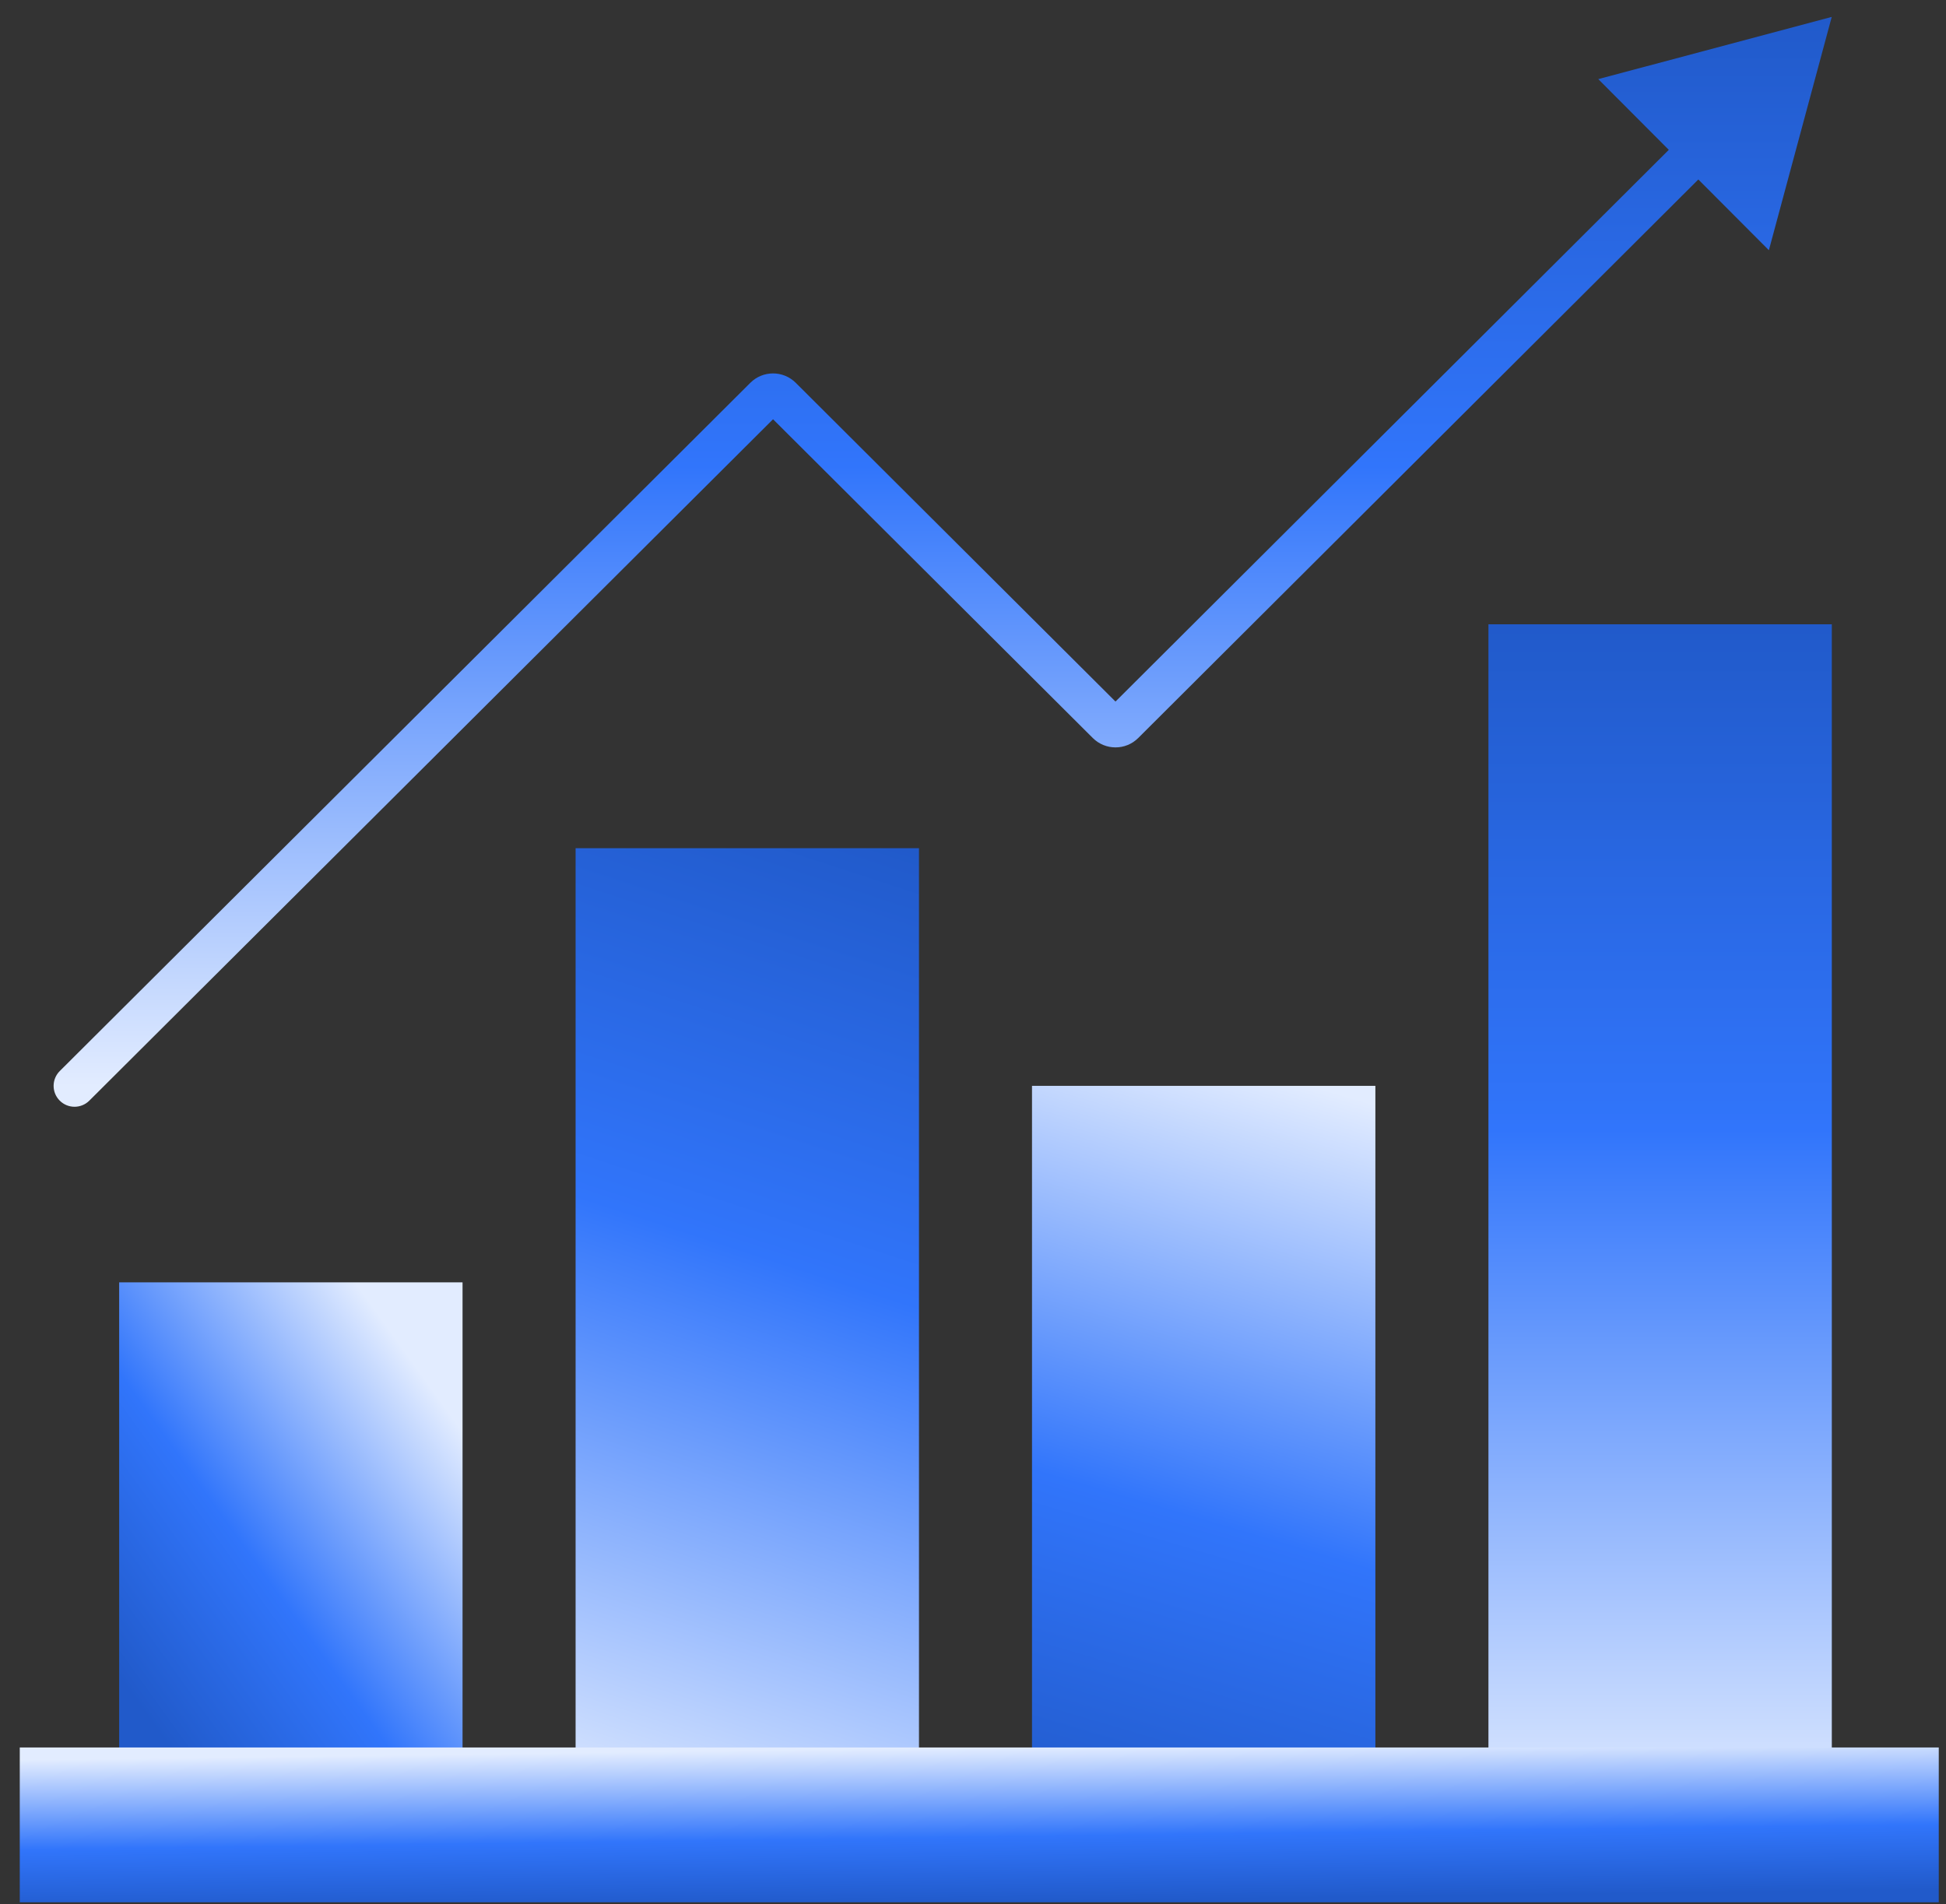
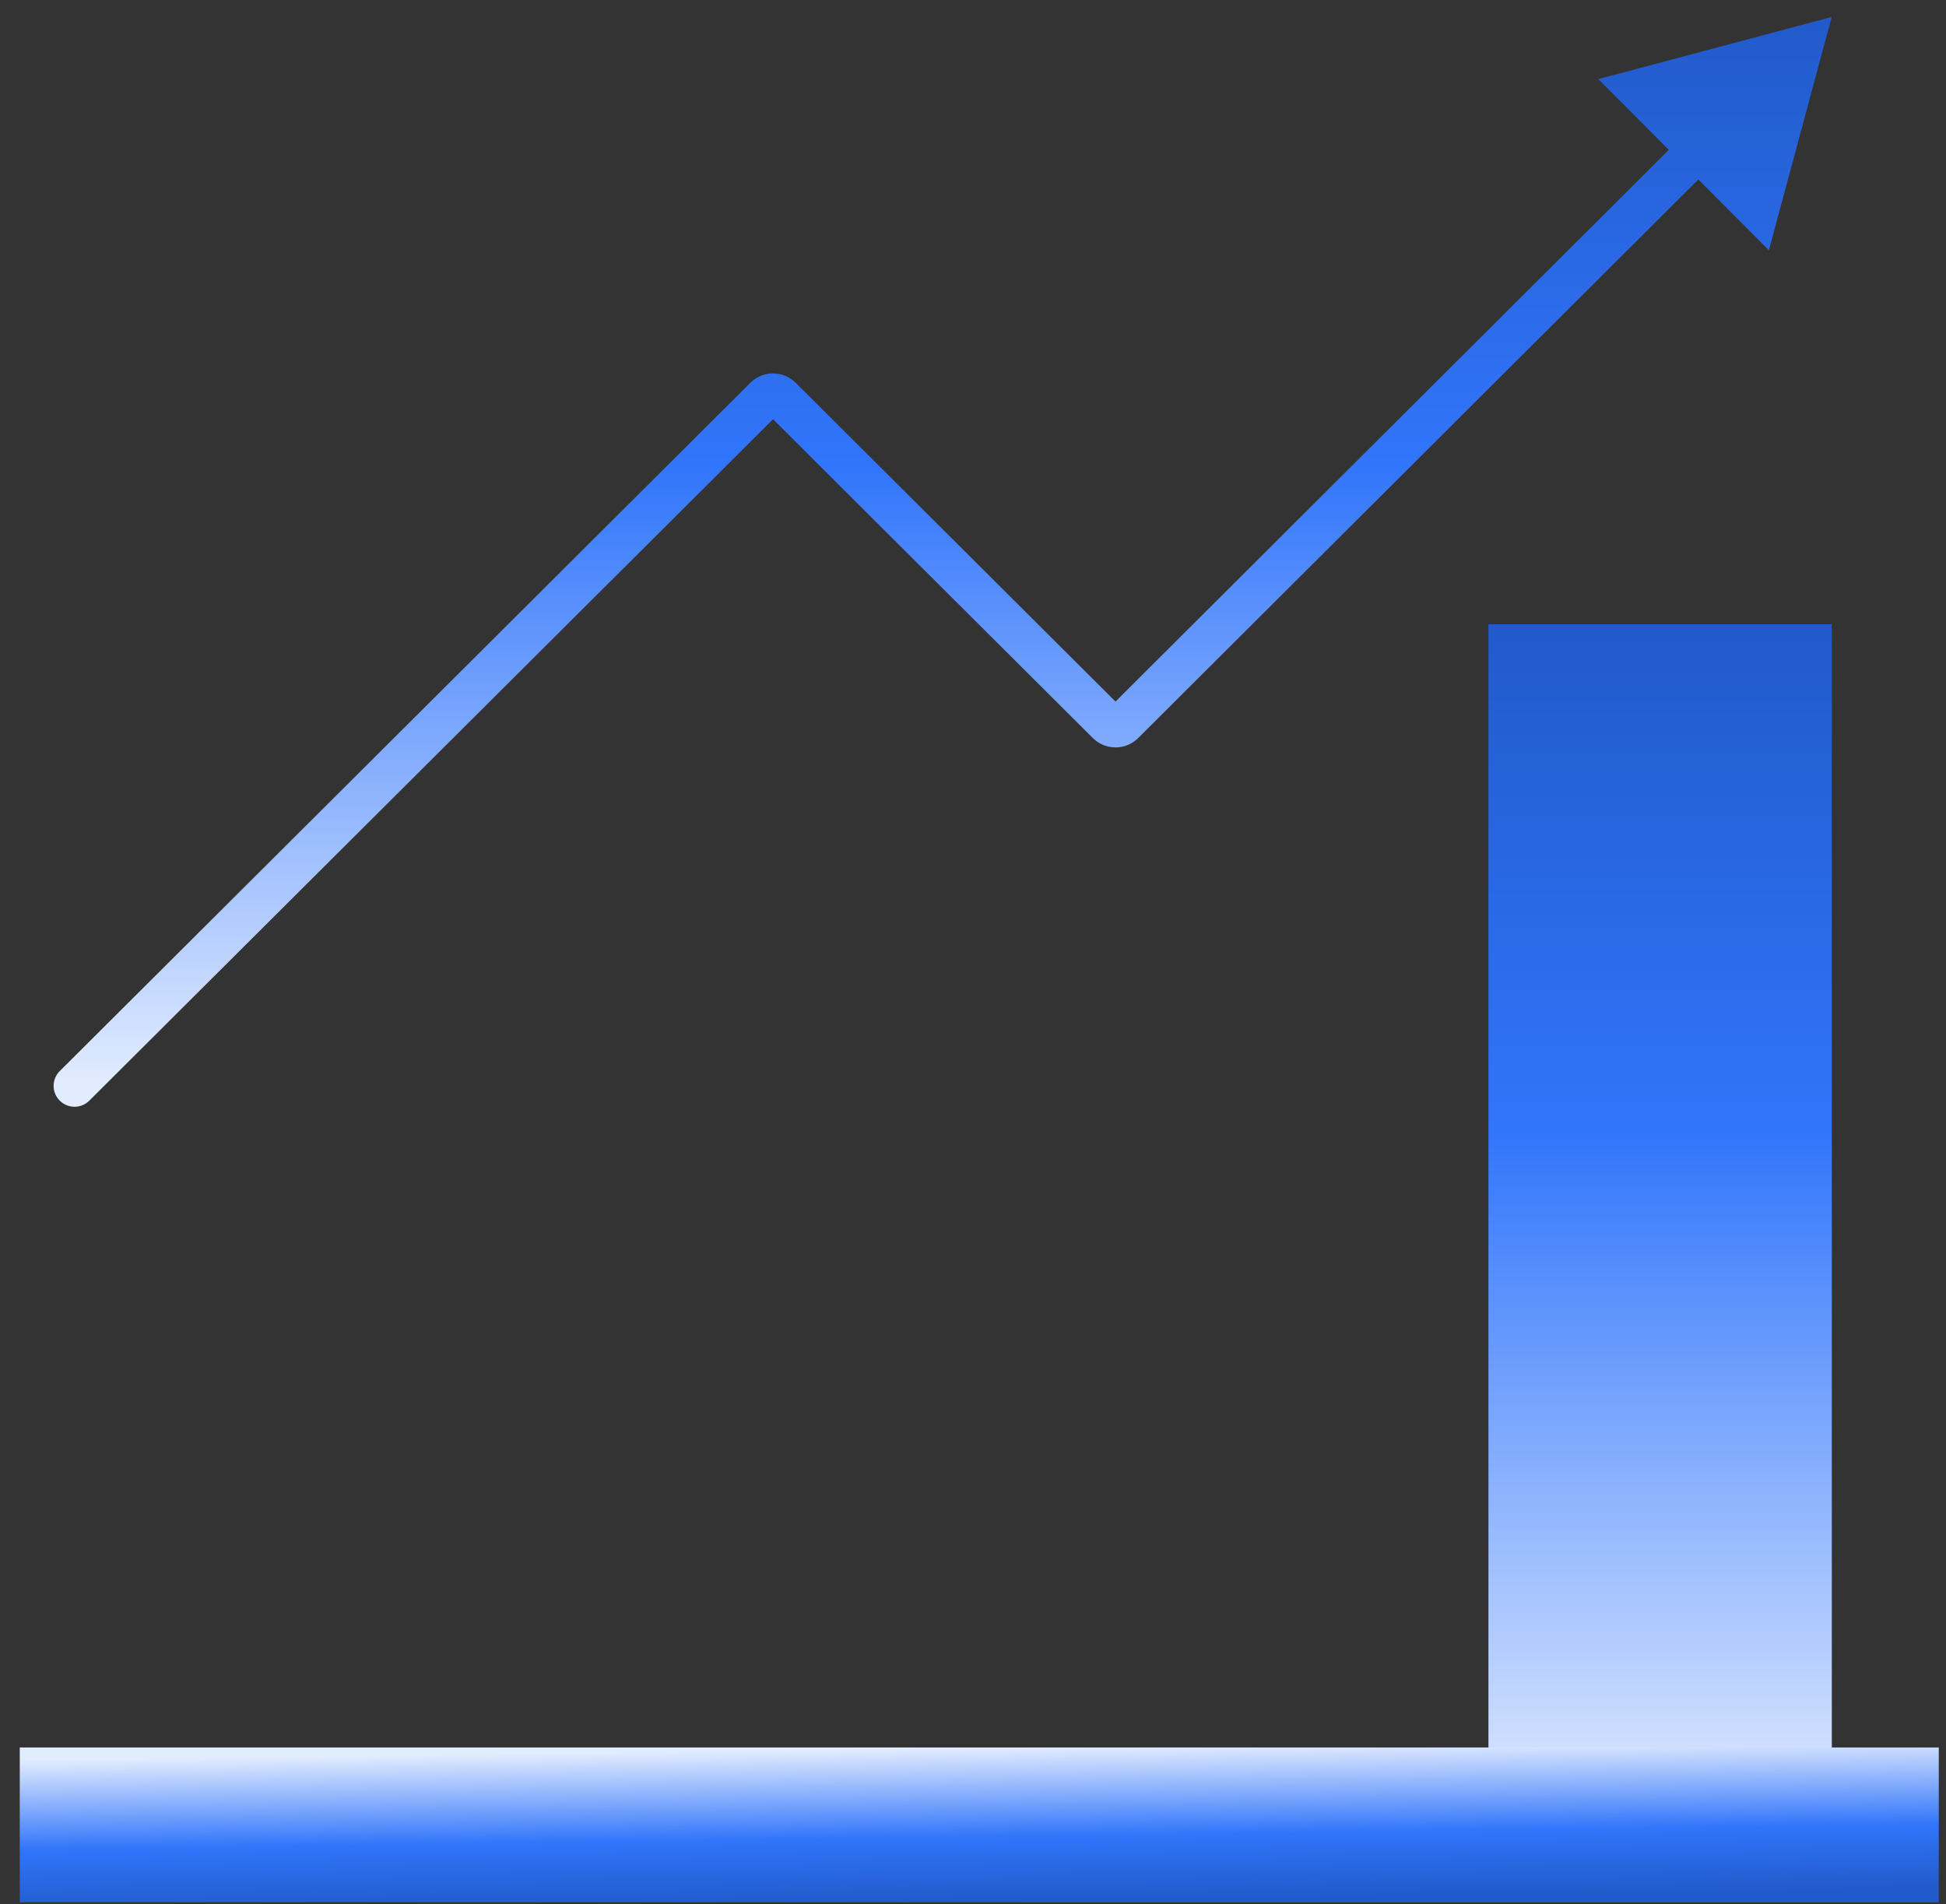
<svg xmlns="http://www.w3.org/2000/svg" width="93" height="91" viewBox="0 0 93 91" fill="none">
  <rect x="0" y="0" width="93" height="91" fill="#333333" stroke="none" />
-   <rect x="5.695" y="61.283" width="16.41" height="26.038" fill="url(#paint0_linear_4556_15634)" />
-   <rect x="49.32" y="51.892" width="16.41" height="35.429" fill="url(#paint1_linear_4556_15634)" />
-   <path d="M27.508 40.535H43.918V87.321H27.508V40.535Z" fill="url(#paint2_linear_4556_15634)" />
  <rect x="71.133" y="29.834" width="16.41" height="57.487" fill="url(#paint3_linear_4556_15634)" />
  <rect x="0.945" y="83.511" width="91.709" height="7.398" fill="url(#paint4_linear_4556_15634)" />
  <path d="M2.857 51.184C2.465 51.574 2.464 52.207 2.854 52.598C3.244 52.989 3.877 52.99 4.268 52.6L2.857 51.184ZM87.539 0.809L76.382 3.781L84.535 11.958L87.539 0.809ZM52.931 34.561L52.225 35.269L52.931 34.561ZM53.69 34.561L52.983 33.853L53.69 34.561ZM36.565 19.002L37.271 19.71L36.565 19.002ZM37.323 19.002L38.029 18.294L37.323 19.002ZM4.268 52.6L37.271 19.71L35.859 18.294L2.857 51.184L4.268 52.6ZM36.617 19.71L52.225 35.269L53.637 33.853L38.029 18.294L36.617 19.71ZM54.396 35.269L81.872 7.871L80.46 6.455L52.983 33.853L54.396 35.269ZM52.225 35.269C52.825 35.867 53.796 35.867 54.396 35.269L52.983 33.853C53.164 33.672 53.456 33.672 53.637 33.853L52.225 35.269ZM37.271 19.71C37.09 19.89 36.798 19.89 36.617 19.71L38.029 18.294C37.429 17.696 36.459 17.696 35.859 18.294L37.271 19.71Z" fill="url(#paint5_linear_4556_15634)" />
  <defs>
    <linearGradient id="paint0_linear_4556_15634" x1="5.695" y1="80.195" x2="22.105" y2="68.41" gradientUnits="userSpaceOnUse">
      <stop stop-color="#215ACA" />
      <stop offset="0.42" stop-color="#3175FB" />
      <stop offset="1" stop-color="#E2ECFF" />
    </linearGradient>
    <linearGradient id="paint1_linear_4556_15634" x1="52.303" y1="87.321" x2="62.748" y2="51.892" gradientUnits="userSpaceOnUse">
      <stop stop-color="#215ACA" />
      <stop offset="0.42" stop-color="#3175FB" />
      <stop offset="1" stop-color="#E2ECFF" />
    </linearGradient>
    <linearGradient id="paint2_linear_4556_15634" x1="43.362" y1="40.535" x2="28.064" y2="87.321" gradientUnits="userSpaceOnUse">
      <stop stop-color="#215ACA" />
      <stop offset="0.42" stop-color="#3175FB" />
      <stop offset="1" stop-color="#E2ECFF" />
    </linearGradient>
    <linearGradient id="paint3_linear_4556_15634" x1="79.338" y1="29.834" x2="79.338" y2="87.321" gradientUnits="userSpaceOnUse">
      <stop stop-color="#215ACA" />
      <stop offset="0.42" stop-color="#3175FB" />
      <stop offset="1" stop-color="#E2ECFF" />
    </linearGradient>
    <linearGradient id="paint4_linear_4556_15634" x1="46.849" y1="90.909" x2="46.751" y2="83.511" gradientUnits="userSpaceOnUse">
      <stop stop-color="#215ACA" />
      <stop offset="0.42" stop-color="#3175FB" />
      <stop offset="1" stop-color="#E2ECFF" />
    </linearGradient>
    <linearGradient id="paint5_linear_4556_15634" x1="45.551" y1="0.809" x2="45.551" y2="51.892" gradientUnits="userSpaceOnUse">
      <stop stop-color="#215ACA" />
      <stop offset="0.42" stop-color="#3175FB" />
      <stop offset="1" stop-color="#E2ECFF" />
    </linearGradient>
  </defs>
</svg>